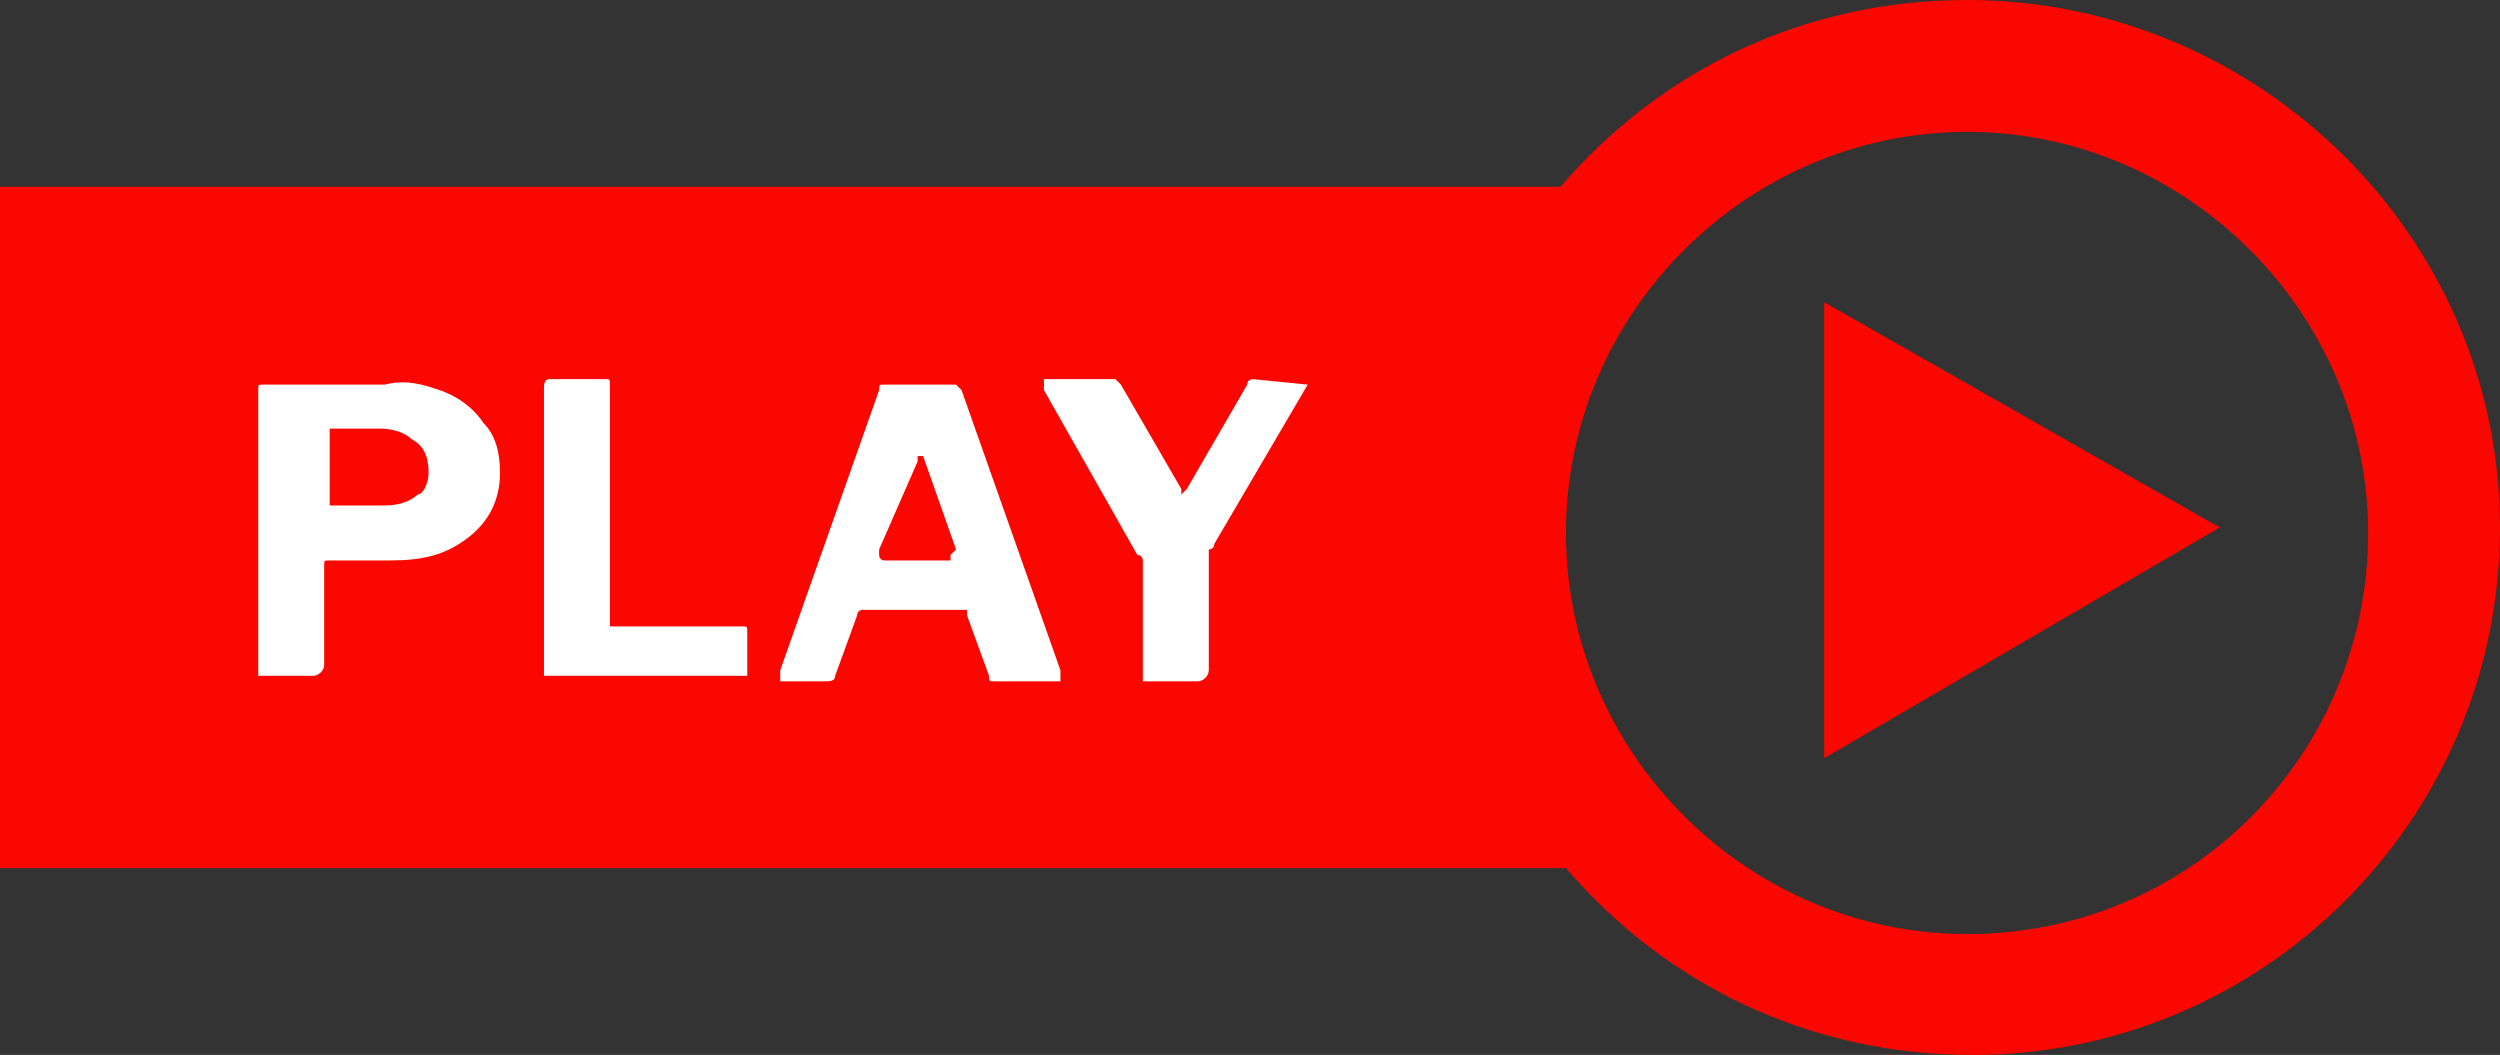
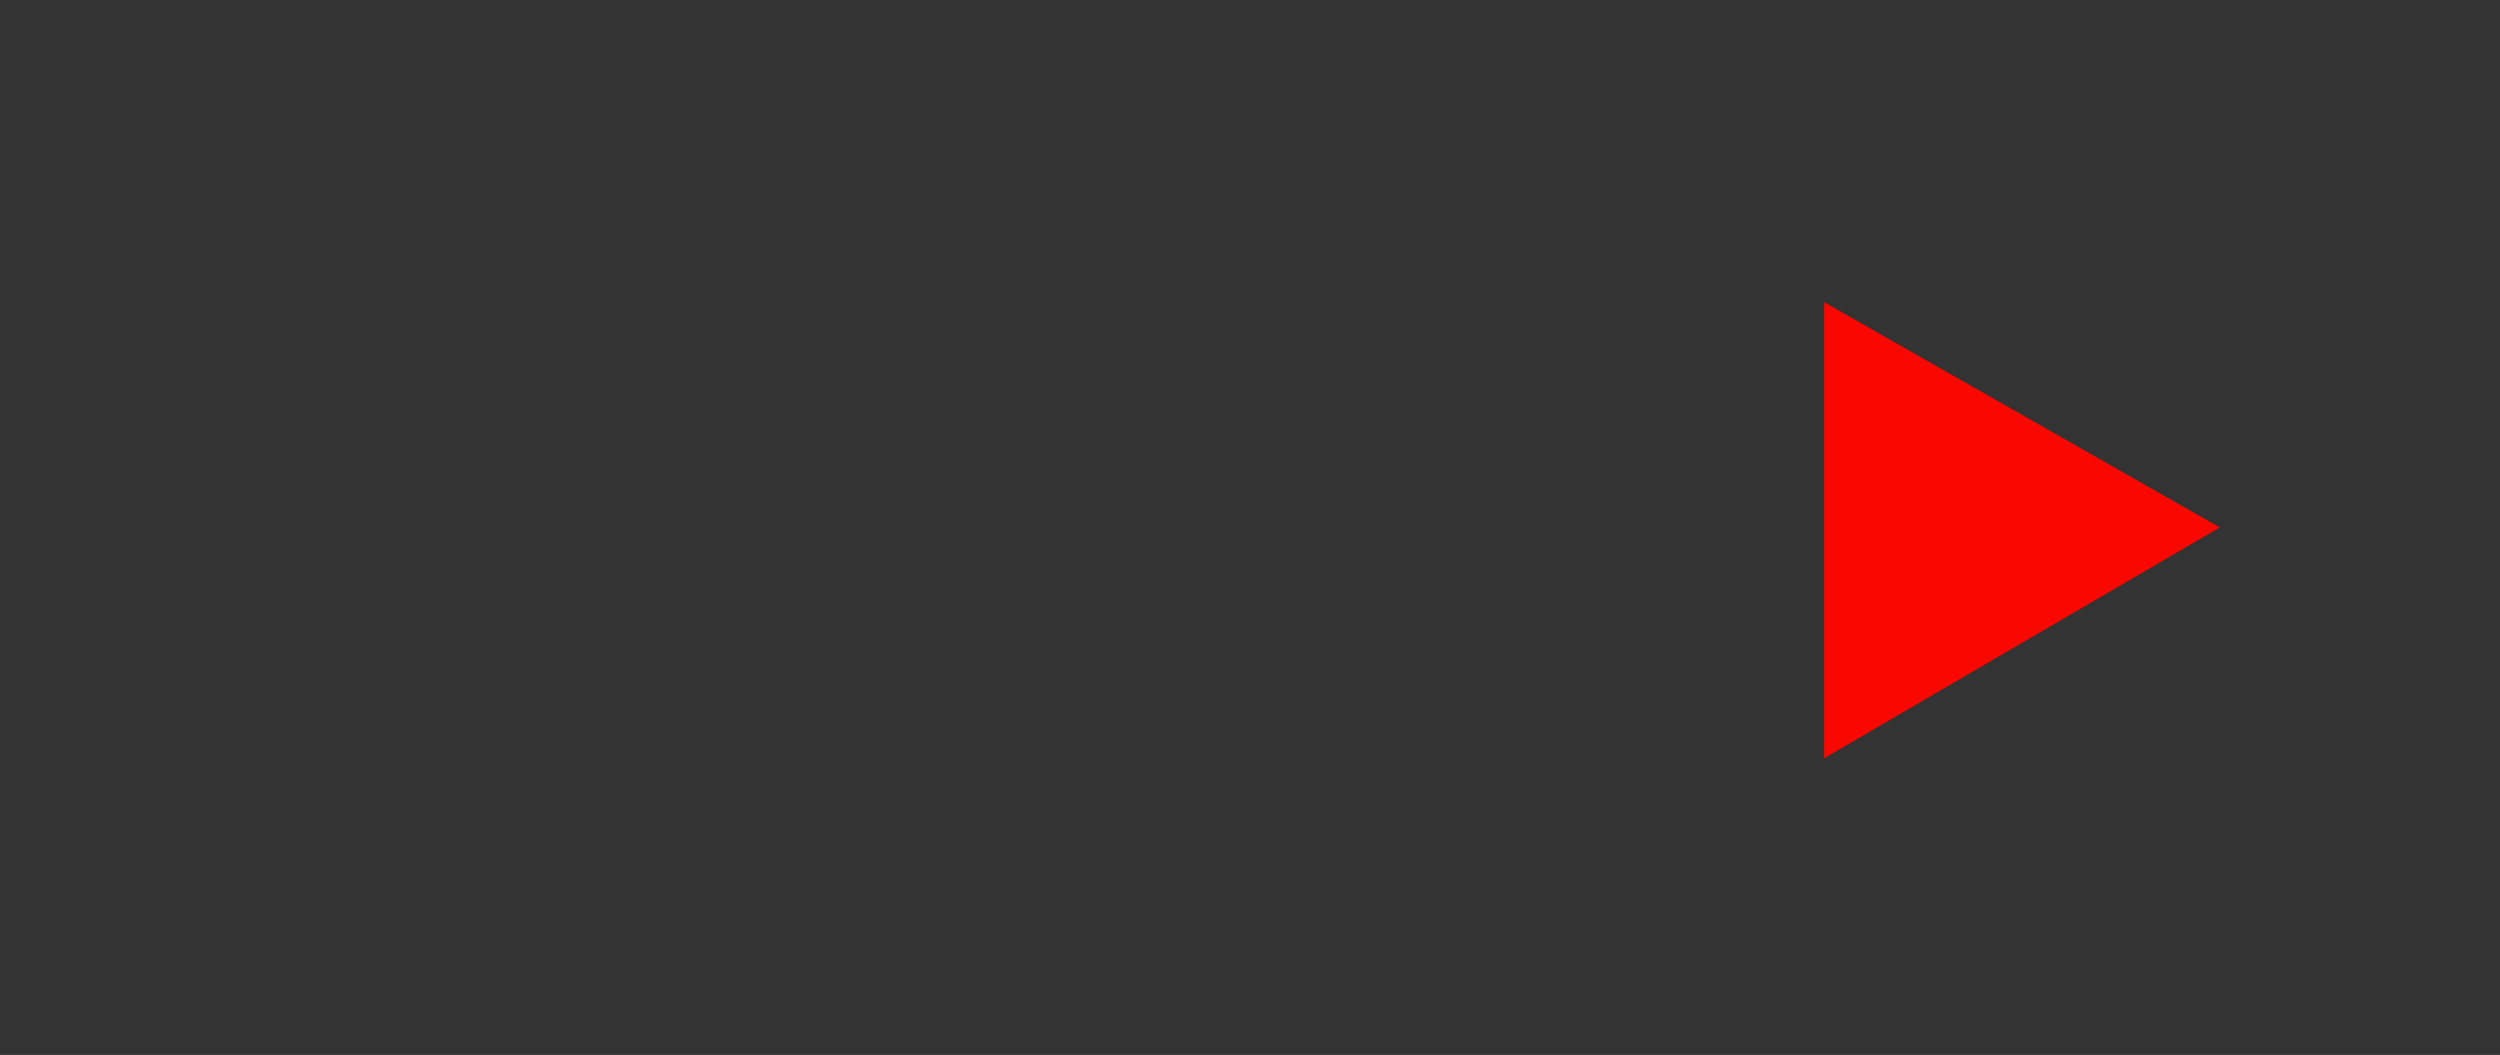
<svg xmlns="http://www.w3.org/2000/svg" version="1.1" id="Layer_1" x="0px" y="0px" viewBox="0 0 45.5 19.2" style="enable-background:new 0 0 45.5 19.2;" xml:space="preserve">
  <rect x="0" y="0" width="45.5" height="19.2" fill="#333333" stroke="none" />
  <style type="text/css">
	.st0{fill:#F90700;}
	.st1{fill:#FFFFFF;}
</style>
-   <path class="st0" d="M35.8,0c-3,0-5.6,1.3-7.4,3.4H0v12.4h28.5c1.8,2.1,4.4,3.4,7.4,3.4c5.3,0,9.6-4.3,9.6-9.6S41.1,0,35.8,0z   M35.8,17c-4,0-7.3-3.3-7.3-7.3s3.3-7.3,7.3-7.3s7.3,3.3,7.3,7.3S39.9,17,35.8,17z" />
-   <path class="st1" d="M8.5,9.8c-0.4,0.3-0.8,0.4-1.4,0.4H6c-0.1,0-0.1,0-0.1,0.1v1.8c0,0.1-0.1,0.2-0.2,0.2h-1V7.1C4.7,7,4.7,7,4.8,7  H7c0.4-0.1,0.7,0,1,0.1s0.6,0.3,0.8,0.6C9,7.9,9.1,8.2,9.1,8.6C9.1,9.1,8.9,9.5,8.5,9.8z M7.5,8C7.4,7.9,7.2,7.8,6.9,7.8H6v1.4h1  c0.3,0,0.5-0.1,0.6-0.2c0.1,0,0.2-0.2,0.2-0.4C7.8,8.3,7.7,8.1,7.5,8z M10,6.9h1c0.1,0,0.1,0,0.1,0.1v4.4h2.4c0.1,0,0.1,0,0.1,0.1  v0.8H9.9V7.1C9.9,7,9.9,6.9,10,6.9z M14.2,12.2C14.2,12.2,14.2,12.1,14.2,12.2L16,7.1C16,7,16,7,16.1,7h1.3l0.1,0.1l1.8,5.1v0.2  h-1.2c-0.1,0-0.1,0-0.1-0.1l-0.4-1.1v-0.1h-1.9c0,0-0.1,0-0.1,0.1l-0.4,1.1c0,0.1-0.1,0.1-0.2,0.1h-0.8V12.2z M17.3,10.1l0.1-0.1  l-0.6-1.7h-0.1v0.1L16,10v0.1c0,0,0,0.1,0.1,0.1h1.2L17.3,10.1z M23.8,7l-1.7,2.9c0,0,0,0.1-0.1,0.1v2.2c0,0.1-0.1,0.2-0.2,0.2h-1  v-2.2c0,0,0-0.1-0.1-0.1l-1.7-3V6.9h1.3L20.4,7l1.1,1.9V9l0.1-0.1L22.7,7c0-0.1,0.1-0.1,0.1-0.1L23.8,7C23.8,6.9,23.8,7,23.8,7z" />
  <path class="st0" d="M40.4,9.6l-7.2-4.1v8.3L40.4,9.6z" />
</svg>